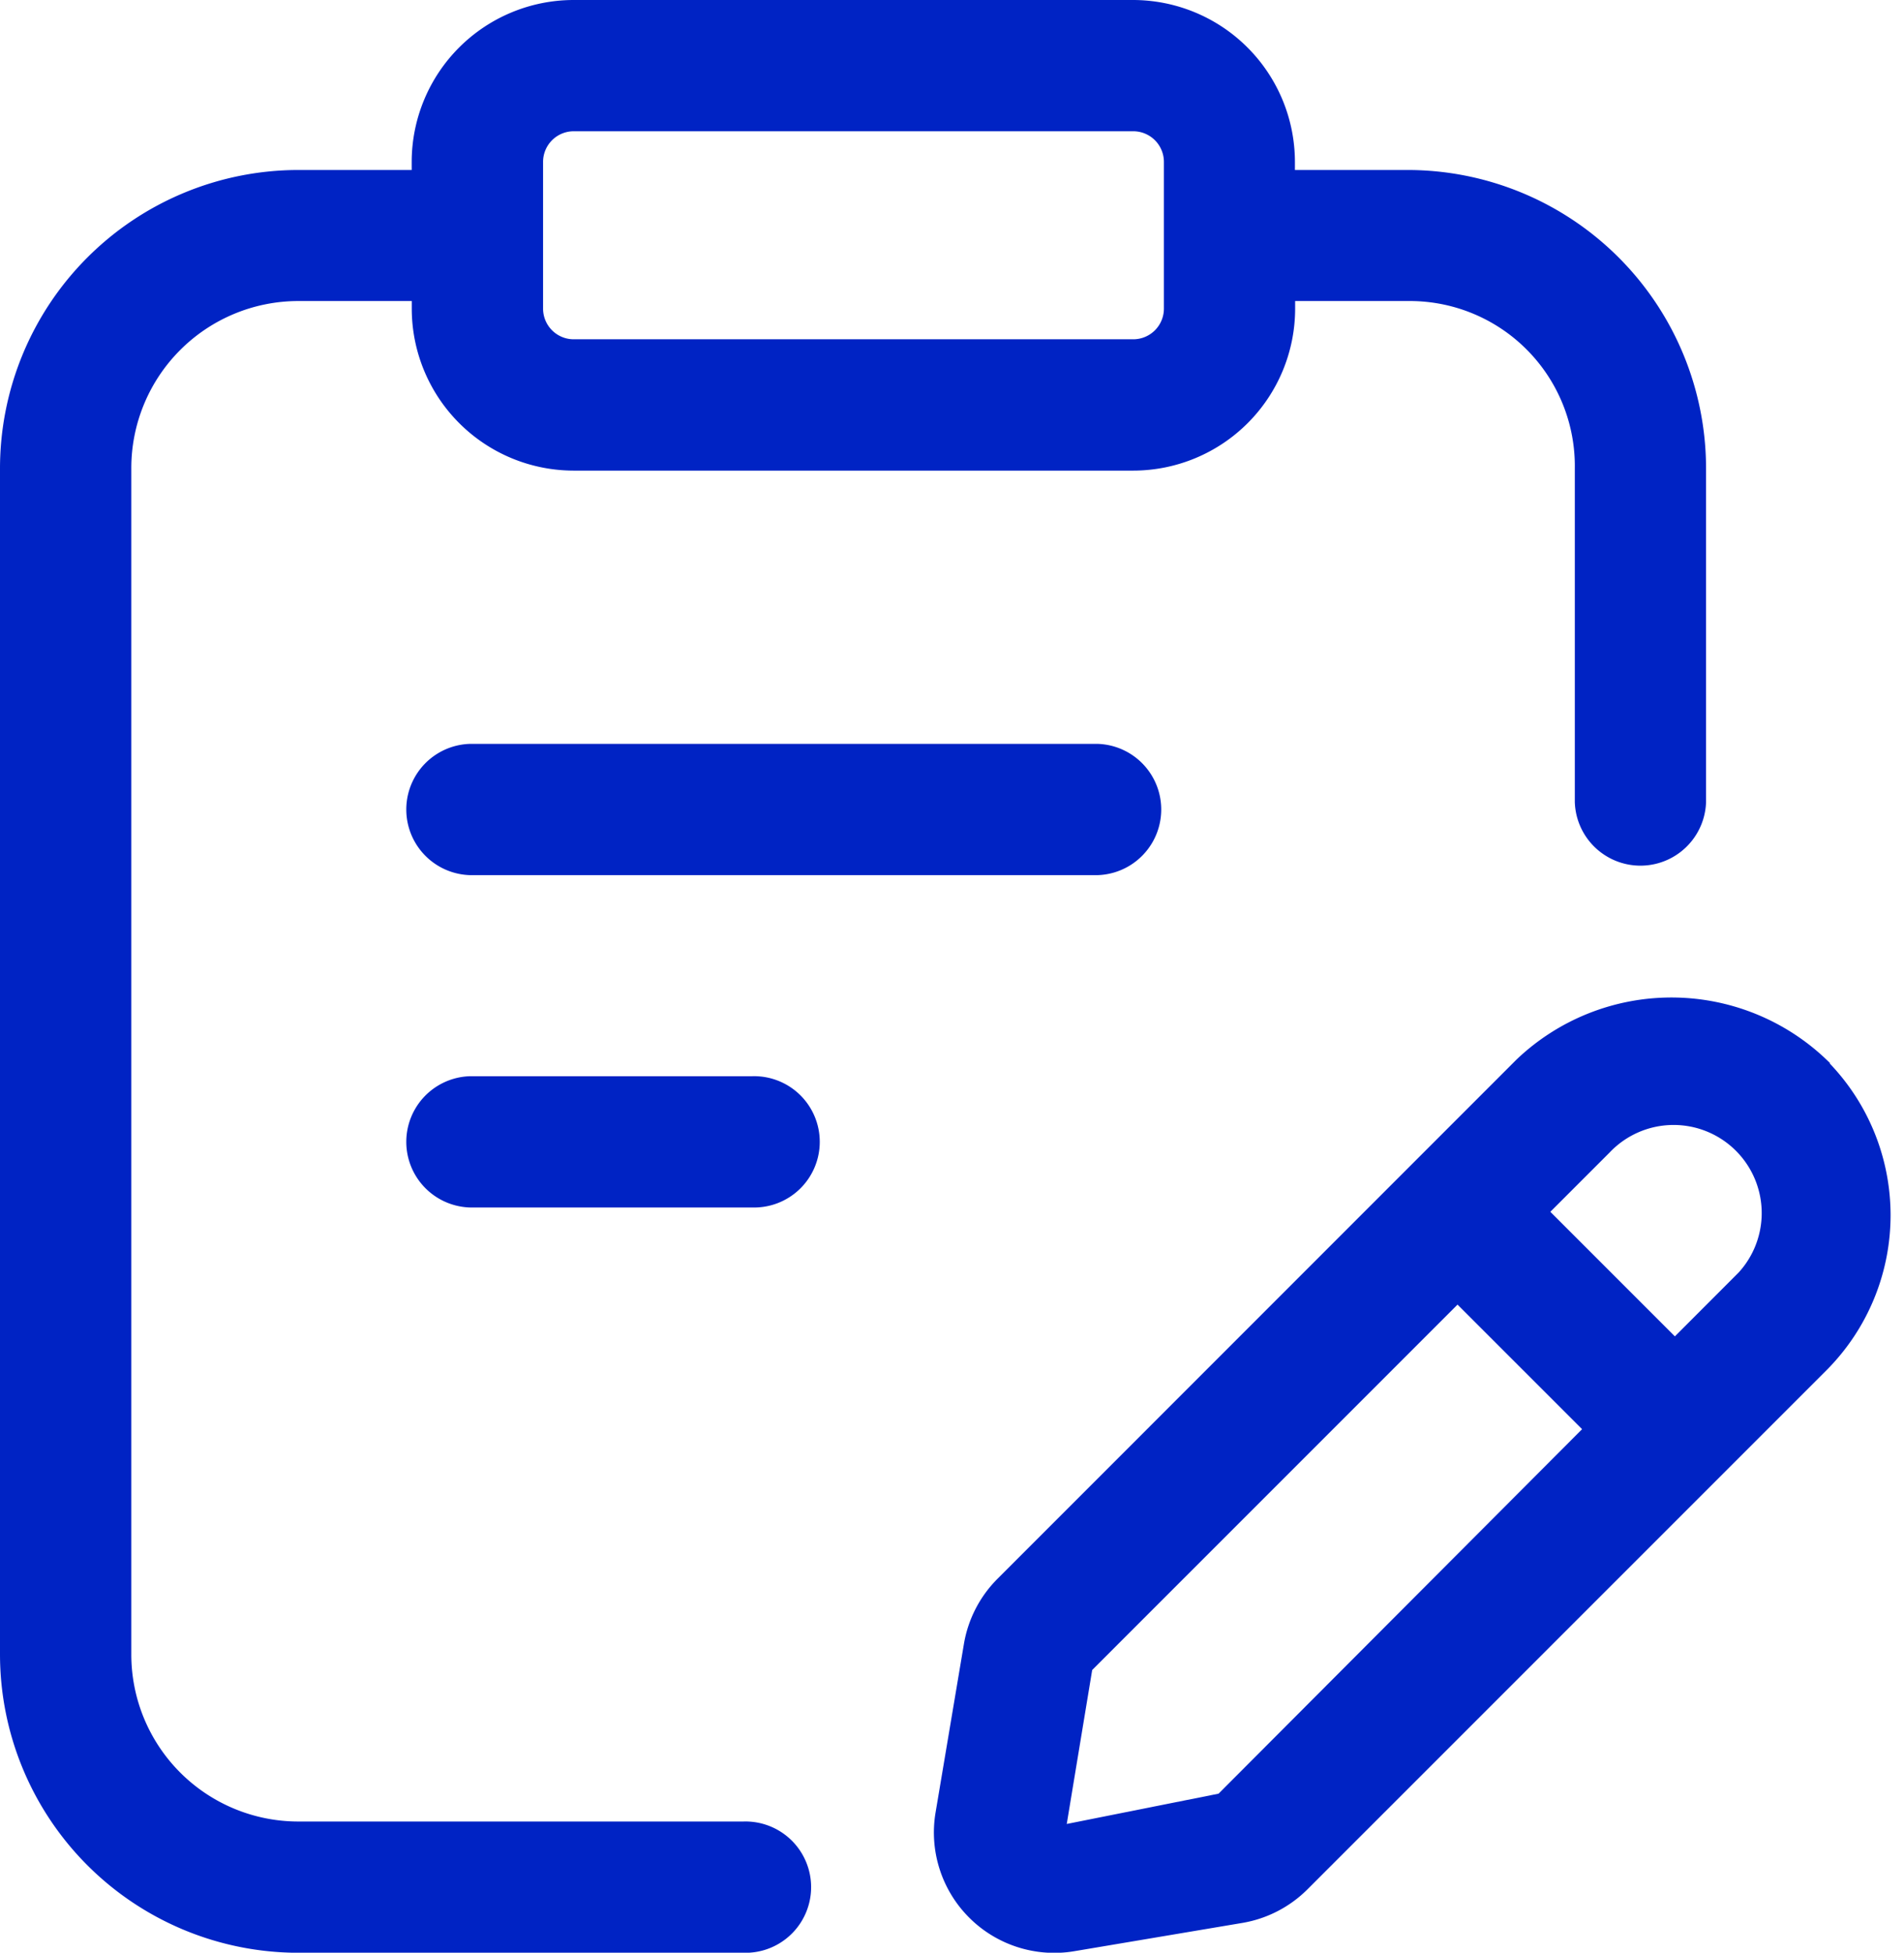
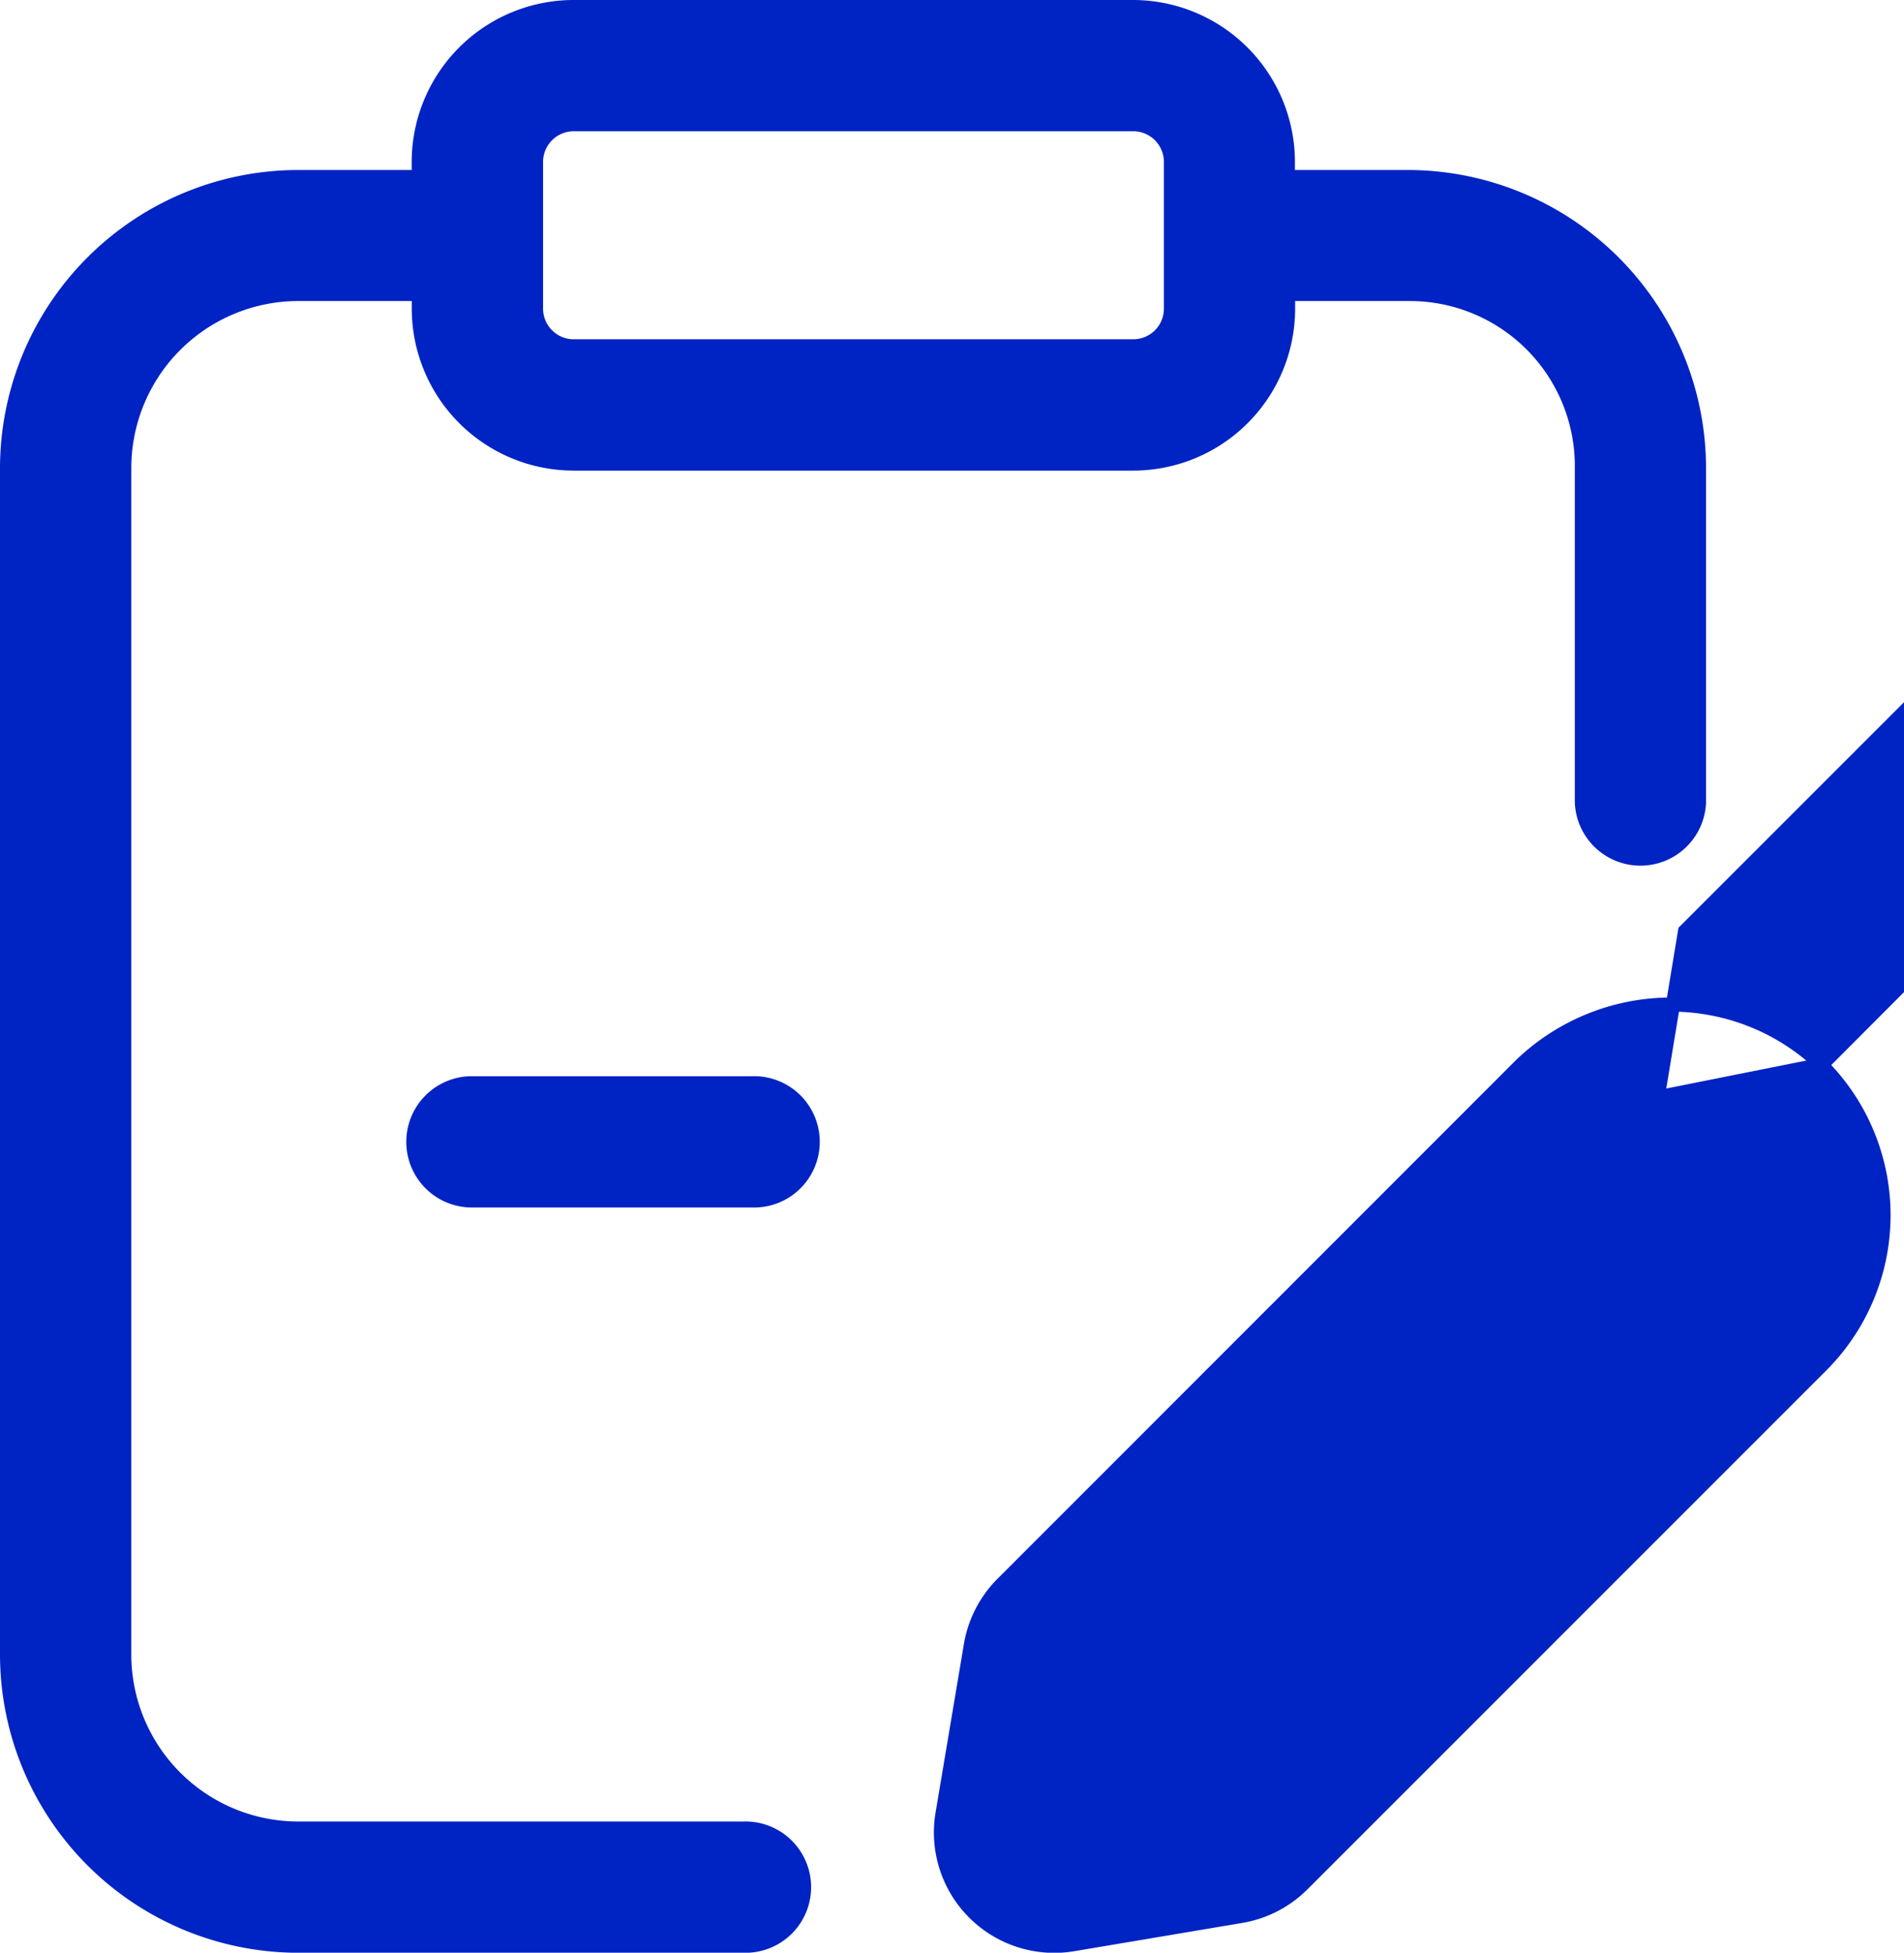
<svg xmlns="http://www.w3.org/2000/svg" width="26.884" height="27.568" viewBox="0 0 26.884 27.568">
  <g id="Layer_10" transform="translate(-1.474 -1)">
-     <path id="Path_157661" data-name="Path 157661" d="M8.616,12.535a.827.827,0,0,0,0,1.653h8.863a.827.827,0,0,0,0-1.653Z" transform="translate(-0.507 -0.933)" fill="#0023c4" stroke="#0023c4" stroke-width="0.2" />
    <path id="Path_157662" data-name="Path 157662" d="M12.6,17.644H8.616a.827.827,0,0,0,0,1.653H12.6a.827.827,0,1,0,0-1.653Z" transform="translate(-0.507 -1.35)" fill="#0023c4" stroke="#0023c4" stroke-width="0.2" />
    <path id="Path_157663" data-name="Path 157663" d="M11.971,26.816H5.68a2.459,2.459,0,0,1-2.452-2.461V7.612A2.459,2.459,0,0,1,5.68,5.15H7.388v.208A2.188,2.188,0,0,0,9.574,7.544h7.9a2.188,2.188,0,0,0,2.187-2.186V5.15h1.7A2.43,2.43,0,0,1,23.81,7.612v4.711a.827.827,0,0,0,1.653,0V7.612A4.115,4.115,0,0,0,21.358,3.5h-1.7V3.286A2.188,2.188,0,0,0,17.472,1.1h-7.9A2.188,2.188,0,0,0,7.387,3.286V3.5H5.68A4.115,4.115,0,0,0,1.574,7.612V24.354A4.115,4.115,0,0,0,5.68,28.469h6.291a.827.827,0,1,0,0-1.653ZM9.042,3.286a.533.533,0,0,1,.533-.533h7.9a.533.533,0,0,1,.533.533V5.357a.533.533,0,0,1-.533.533h-7.9a.533.533,0,0,1-.533-.533Z" fill="#0023c4" stroke="#0023c4" stroke-width="0.2" />
-     <path id="Path_157664" data-name="Path 157664" d="M28.365,17.283a3.069,3.069,0,0,0-4.239,0L16.8,24.611a1.6,1.6,0,0,0-.446.865l-.4,2.378A1.6,1.6,0,0,0,17.793,29.7l2.377-.4a1.6,1.6,0,0,0,.865-.446l7.328-7.328a3,3,0,0,0,0-4.238ZM19.9,27.666l-2.315.462.388-2.348,5.252-5.252,1.9,1.9Zm7.3-7.314-.906.907-1.9-1.9.906-.906a1.344,1.344,0,1,1,1.9,1.9Z" transform="translate(-1.171 -1.251)" fill="#0023c4" stroke="#0023c4" stroke-width="0.2" />
+     <path id="Path_157664" data-name="Path 157664" d="M28.365,17.283a3.069,3.069,0,0,0-4.239,0L16.8,24.611a1.6,1.6,0,0,0-.446.865l-.4,2.378A1.6,1.6,0,0,0,17.793,29.7l2.377-.4a1.6,1.6,0,0,0,.865-.446l7.328-7.328a3,3,0,0,0,0-4.238Zl-2.315.462.388-2.348,5.252-5.252,1.9,1.9Zm7.3-7.314-.906.907-1.9-1.9.906-.906a1.344,1.344,0,1,1,1.9,1.9Z" transform="translate(-1.171 -1.251)" fill="#0023c4" stroke="#0023c4" stroke-width="0.2" />
  </g>
</svg>